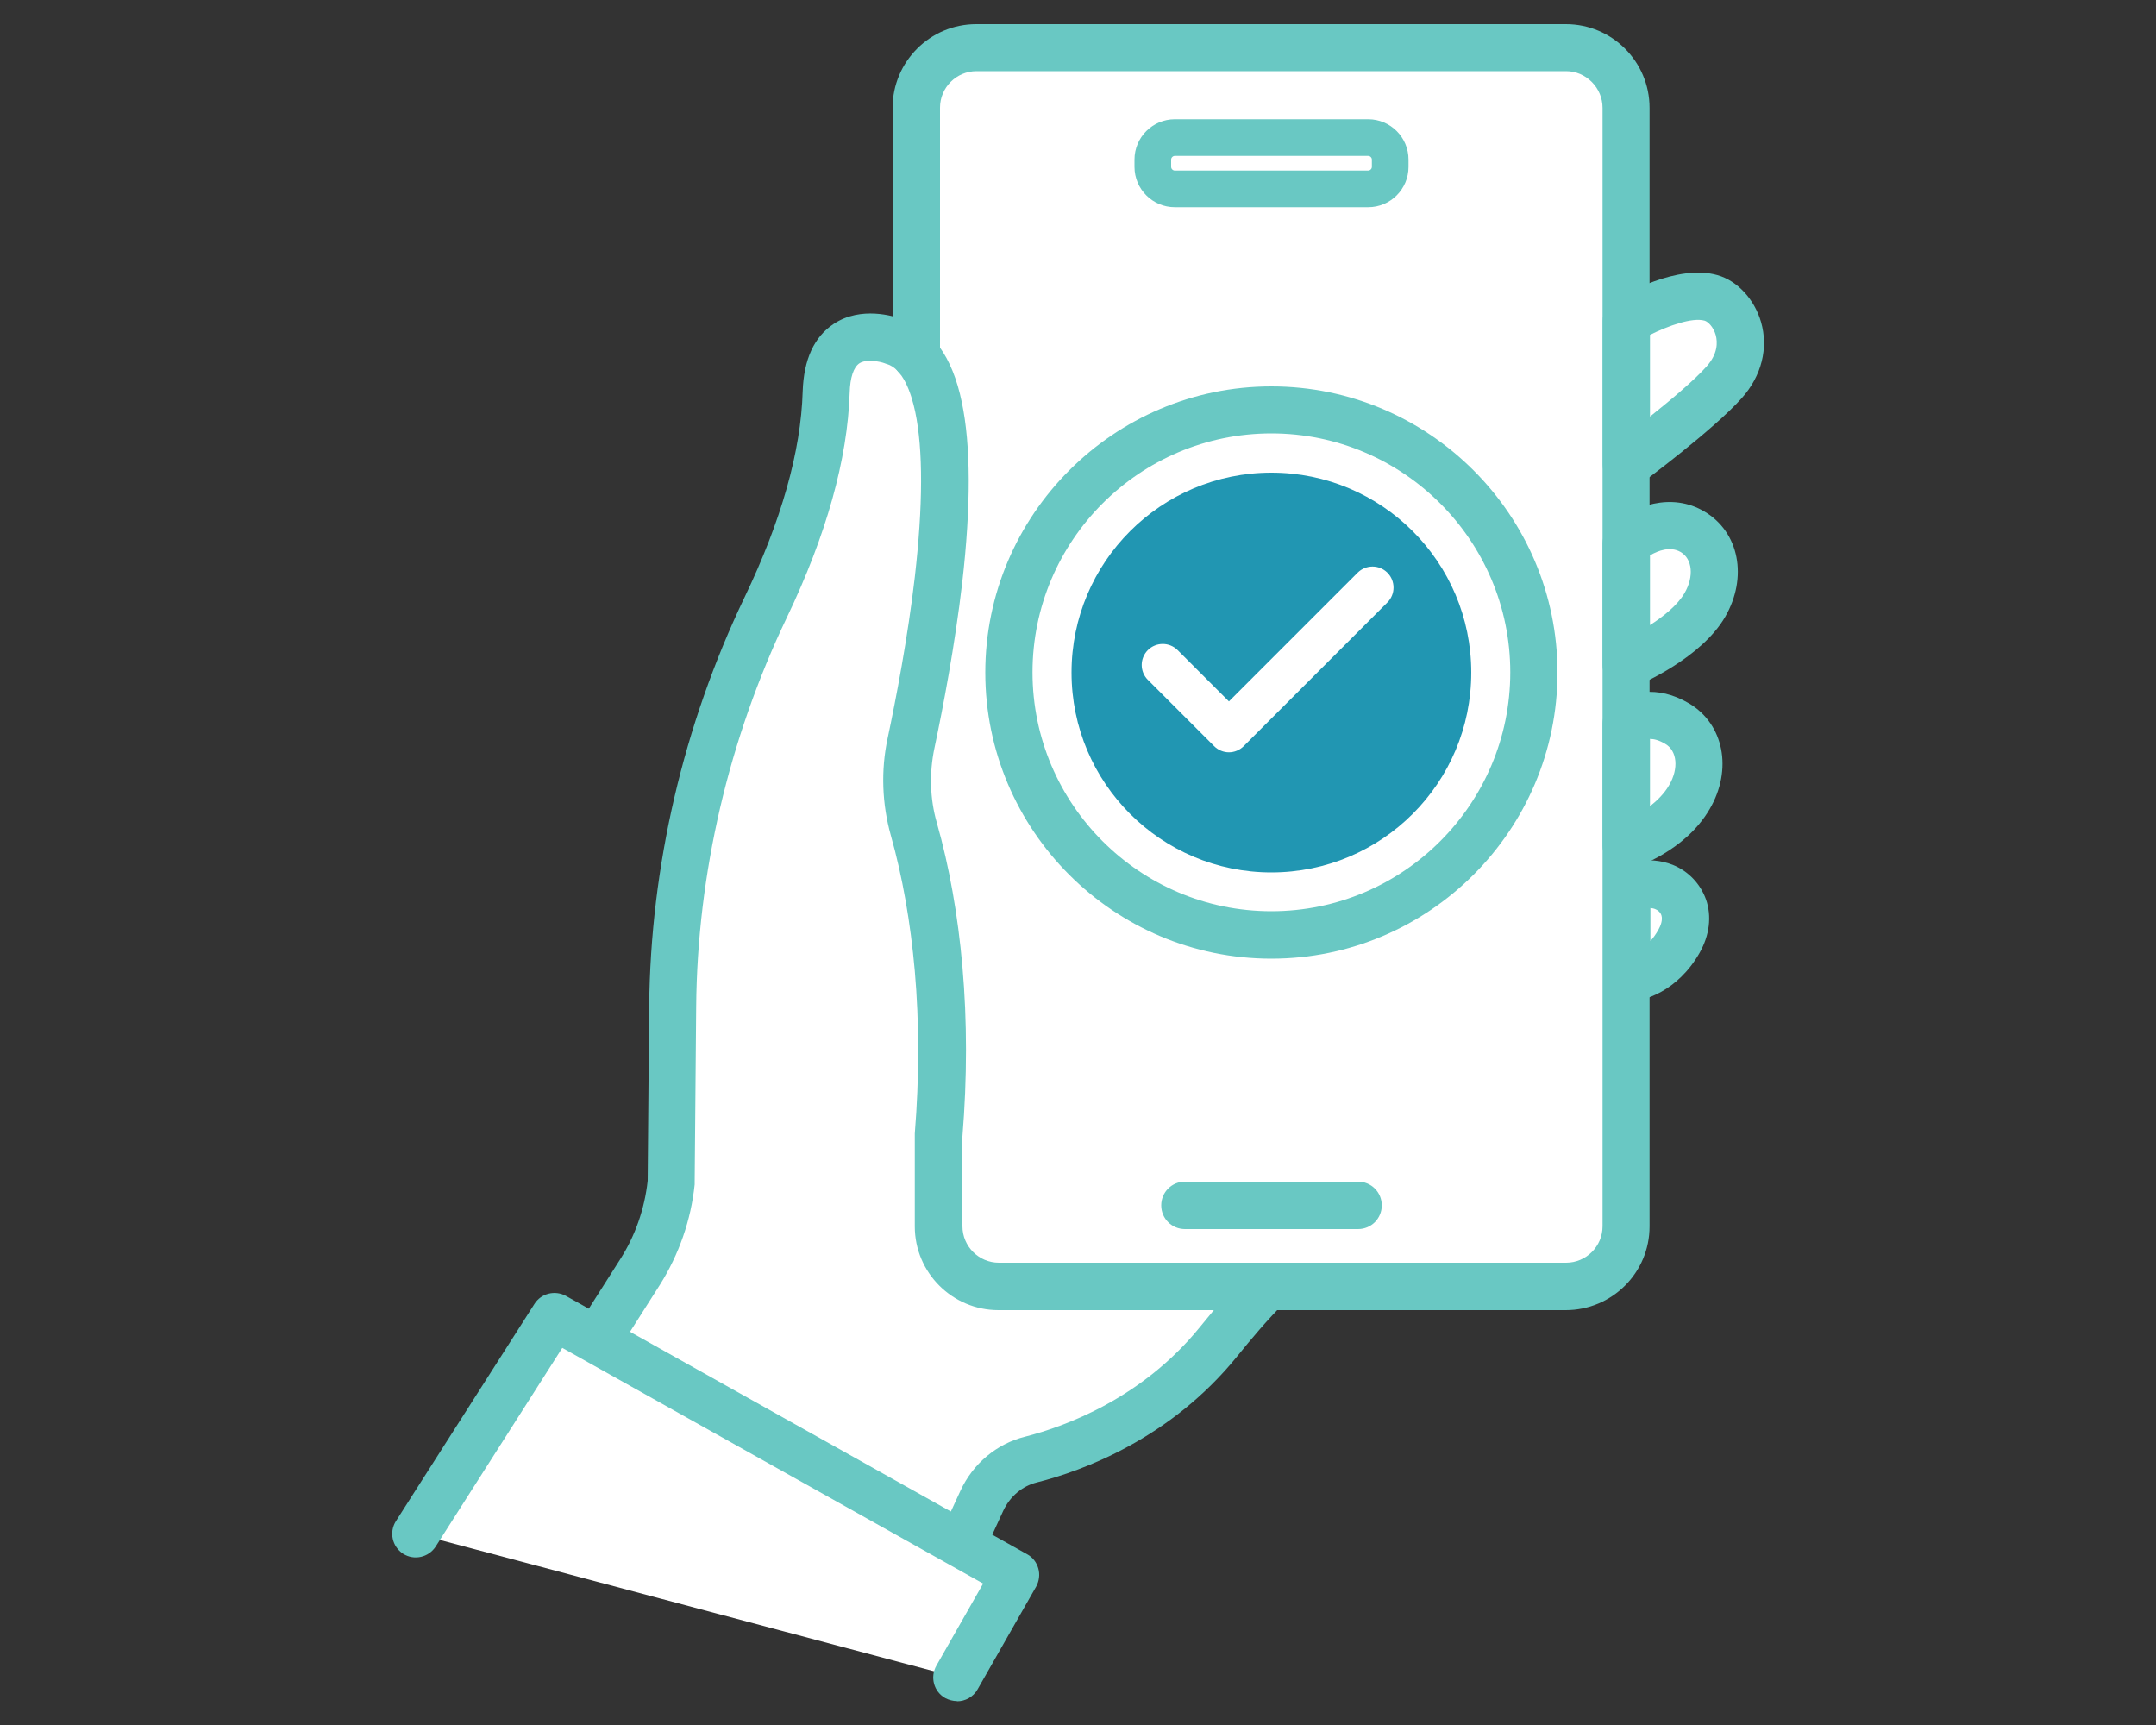
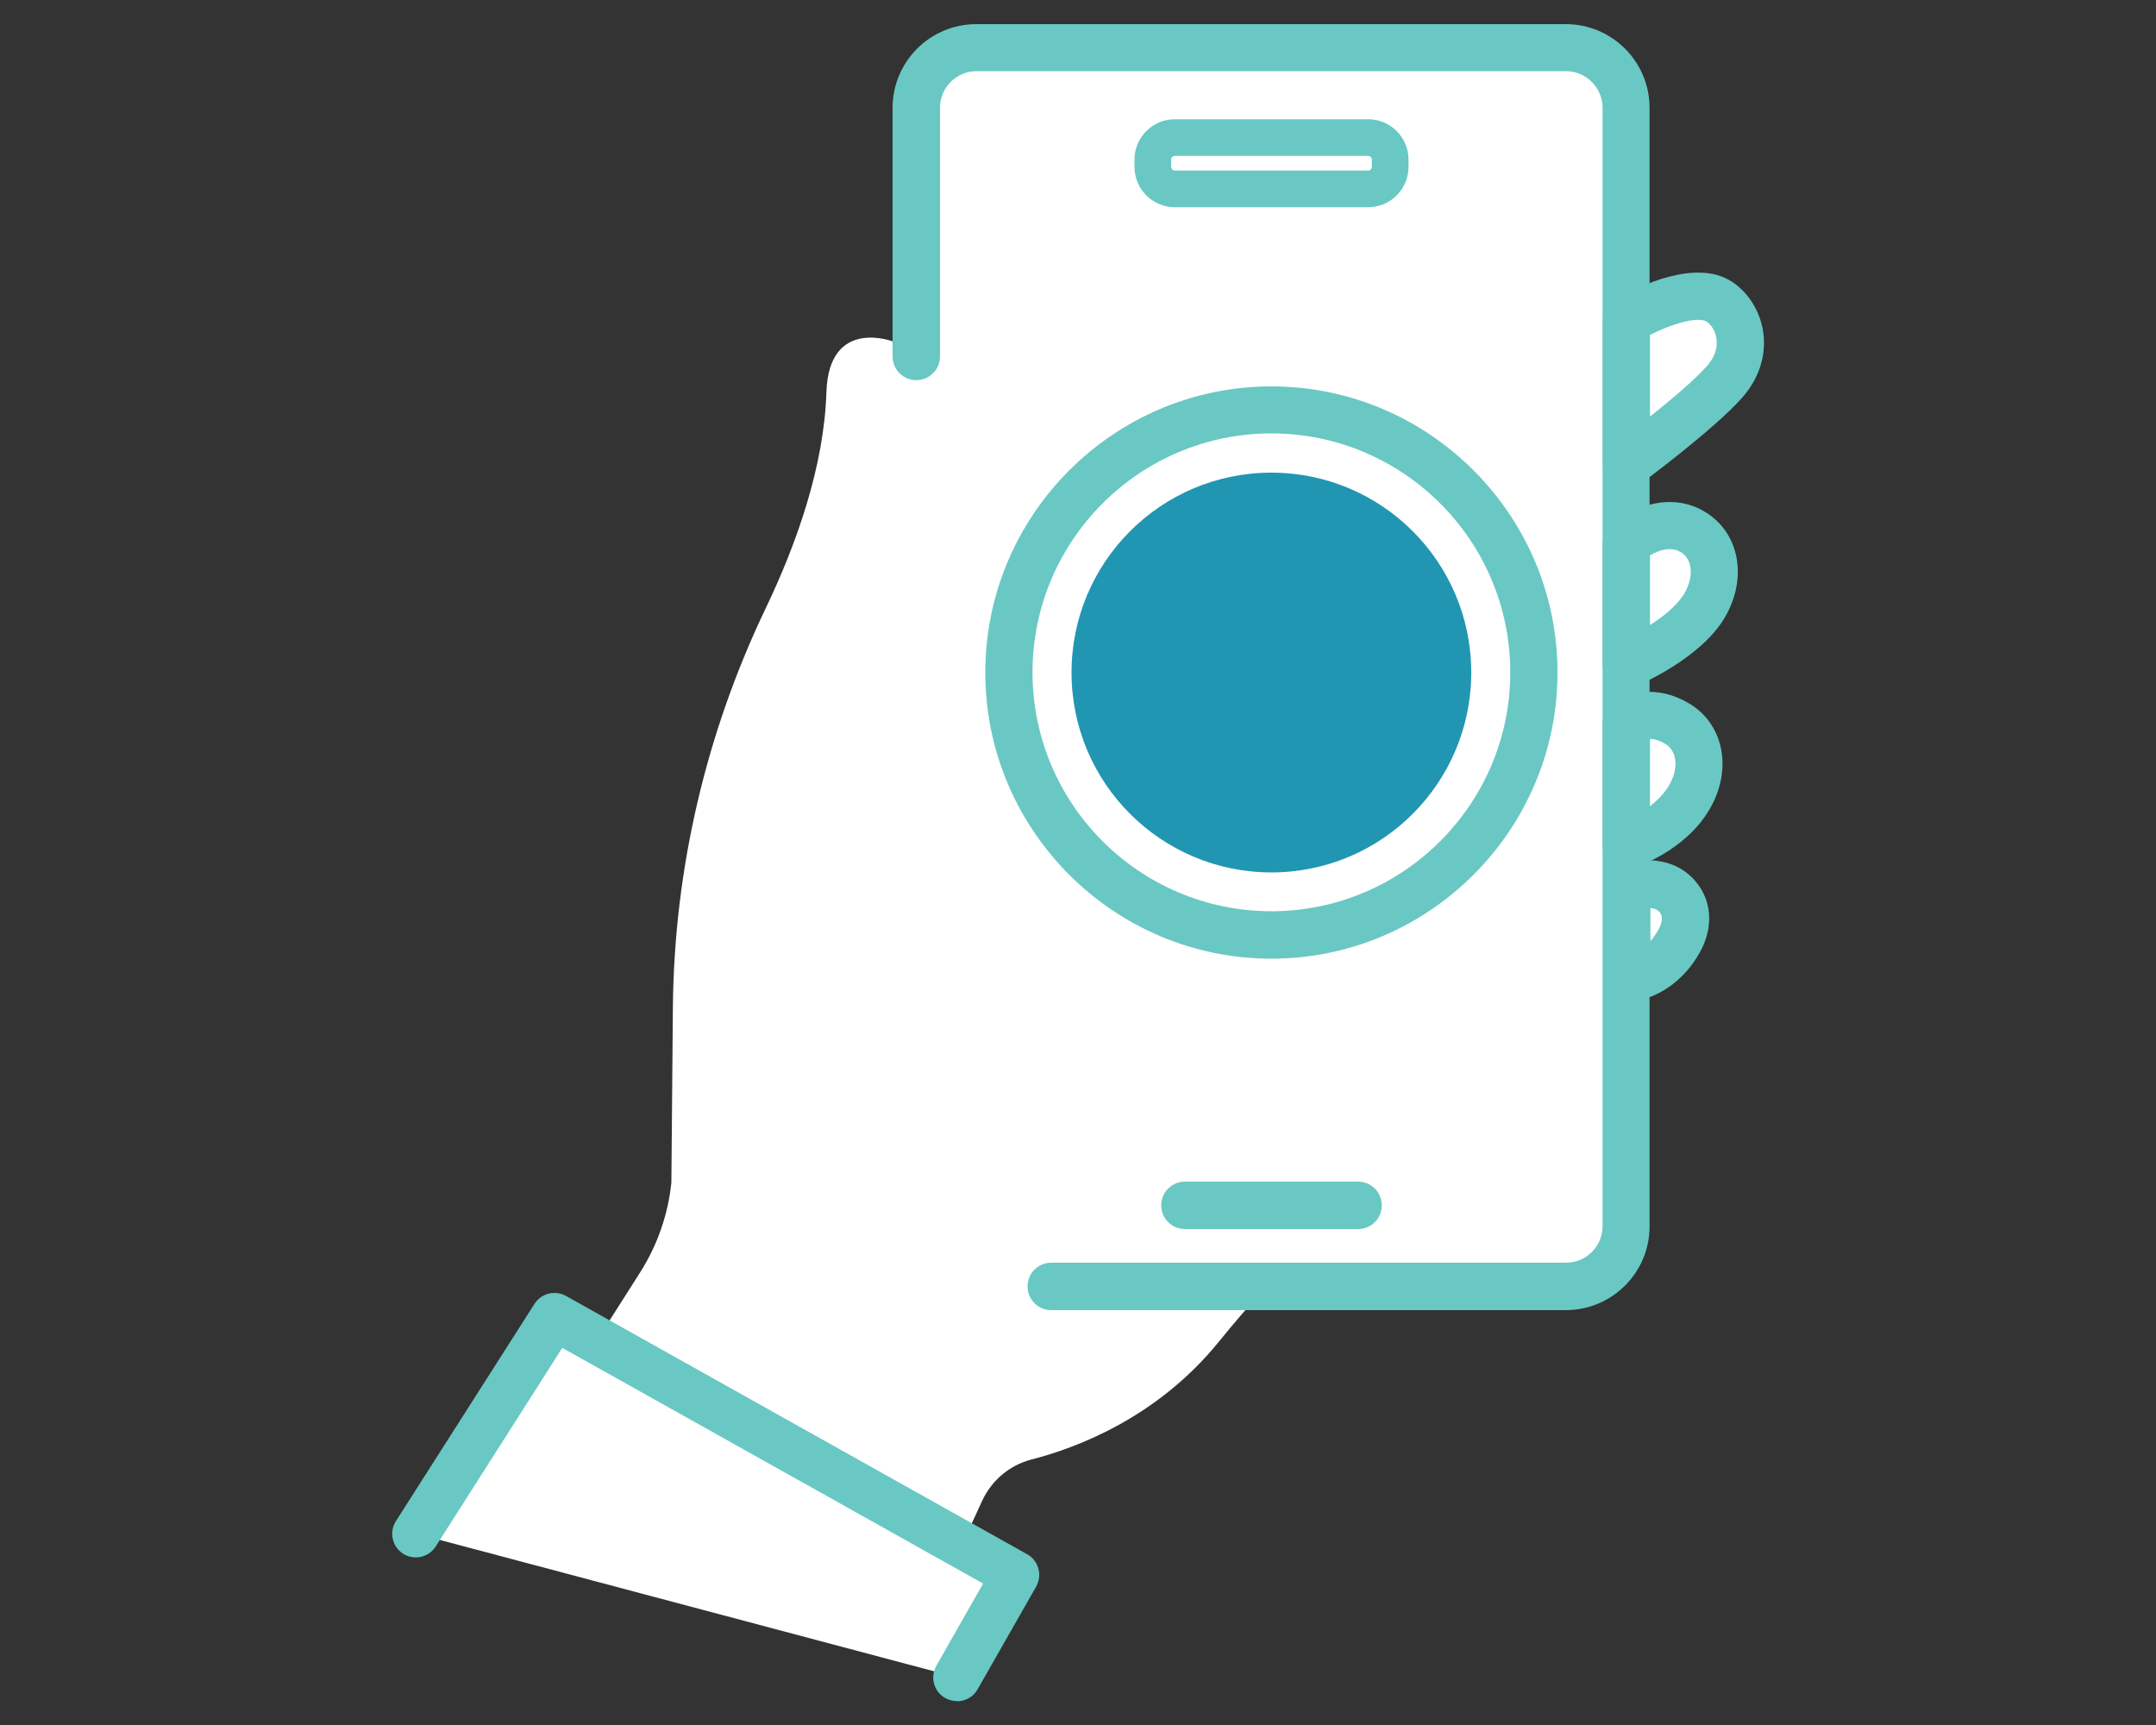
<svg xmlns="http://www.w3.org/2000/svg" id="_レイヤー_2" data-name="レイヤー 2" viewBox="0 0 100 80">
  <rect x="0" y="0" width="100" height="80" fill="#333333" stroke="none" />
  <defs>
    <style>
      .cls-1 {
        fill: none;
      }

      .cls-2 {
        fill: #fff;
      }

      .cls-3 {
        fill: #69c8c3;
      }

      .cls-4 {
        fill: #2196b2;
      }
    </style>
  </defs>
  <g id="_レイヤー_1-2" data-name="レイヤー 1">
    <g>
      <rect class="cls-1" width="100" height="80" />
      <g>
        <g>
          <path class="cls-2" d="M75.43,30.82s2.7-1.13,3.64-2.76c.78-1.35.47-2.79-.57-3.41-1.48-.87-3.07.53-3.07.53h0v5.64Z" />
          <path class="cls-2" d="M75.43,39.21s1.99-.62,2.94-2.25c.78-1.35.47-2.79-.57-3.41-1.48-.87-2.36.02-2.36.02h0v5.64Z" />
          <path class="cls-2" d="M79.36,13.81c-1.49-.43-3.92,1.06-3.92,1.06V5h0c0-1.54-1.25-2.79-2.79-2.79h-27.35c-1.54,0-2.78,1.25-2.78,2.79v11.54h0c-.29-.33-.64-.57-1.06-.69,0,0-3.02-1.19-3.13,2.35-.11,3.43-1.38,7.01-2.81,10-2.77,5.78-4.25,12.09-4.31,18.5l-.07,8.14c-.15,1.48-.65,2.91-1.45,4.17l-1.99,3.13,16.94,9.45.92-2c.44-.94,1.27-1.64,2.27-1.9,2.07-.53,5.82-1.92,8.69-5.45.74-.91,1.48-1.79,2.26-2.58h-6.25s20.12,0,20.12,0c1.54,0,2.79-1.25,2.79-2.79V21.55s3.29-2.43,4.53-3.83c1.5-1.68.48-3.6-.61-3.91Z" />
          <path class="cls-2" d="M77.19,41.14c-.78-.31-1.73,0-1.73,0h0v4.23s1.44,0,2.42-1.71c.7-1.23.09-2.21-.69-2.52Z" />
          <polygon class="cls-2" points="19.28 71.12 44.38 77.79 47.1 73.02 25.71 61.04 19.28 71.12" />
        </g>
        <path class="cls-3" d="M63.46,9.61h-8.97c-1.03,0-1.87-.84-1.87-1.87v-.34c0-1.03.84-1.87,1.87-1.87h8.97c1.03,0,1.87.84,1.87,1.87v.34c0,1.03-.84,1.87-1.87,1.87ZM54.49,7.23c-.09,0-.17.08-.17.17v.34c0,.09.08.17.17.17h8.97c.09,0,.17-.08.17-.17v-.34c0-.09-.08-.17-.17-.17h-8.97Z" />
        <path class="cls-3" d="M62.99,57h-8.03c-.61,0-1.1-.49-1.1-1.1s.49-1.1,1.1-1.1h8.03c.61,0,1.1.49,1.1,1.1s-.49,1.1-1.1,1.1Z" />
-         <path class="cls-3" d="M44.63,72.69c-.15,0-.31-.03-.46-.1-.55-.25-.79-.9-.54-1.46l.92-2c.58-1.25,1.67-2.17,2.99-2.5,1.88-.48,5.43-1.78,8.11-5.08.21-.26.43-.52.65-.79h-9.99c-2.14,0-3.88-1.74-3.88-3.88v-4.22s0-.06,0-.09c.21-2.6.21-5.14,0-7.54-.2-2.25-.57-4.37-1.11-6.28-.41-1.46-.47-3.02-.15-4.51.39-1.84.93-4.64,1.26-7.47.38-3.32.39-5.9.02-7.67-.19-.89-.57-2-1.32-2.22-.03,0-.06-.02-.09-.03-.24-.09-.86-.21-1.18,0-.27.18-.43.66-.45,1.36-.1,3.09-1.08,6.6-2.92,10.44-2.69,5.63-4.15,11.87-4.2,18.04l-.07,8.14s0,.07,0,.1c-.17,1.65-.73,3.25-1.61,4.65l-1.99,3.13c-.33.51-1,.66-1.51.34-.51-.33-.66-1-.34-1.51l1.99-3.13c.7-1.09,1.14-2.35,1.28-3.65l.07-8.09c.06-6.49,1.59-13.05,4.42-18.96,1.71-3.56,2.62-6.78,2.7-9.56.05-1.48.53-2.53,1.44-3.13,1.27-.84,2.8-.35,3.14-.23,1.41.44,2.36,1.73,2.8,3.86.42,1.99.43,4.81.02,8.37-.34,2.92-.89,5.79-1.29,7.68-.24,1.14-.21,2.34.11,3.45.58,2.04.98,4.29,1.19,6.69.22,2.51.22,5.15,0,7.86v4.17c0,.93.76,1.69,1.69,1.69h12.45c.44,0,.84.27,1.01.68.17.41.08.88-.24,1.2-.77.77-1.51,1.65-2.19,2.49-3.08,3.79-7.13,5.28-9.27,5.82-.68.17-1.24.65-1.55,1.3l-.92,2c-.19.4-.58.64-1,.64Z" />
        <path class="cls-3" d="M75.43,31.92c-.21,0-.43-.06-.61-.18-.31-.2-.49-.55-.49-.91v-5.64c.01-.33.17-.65.42-.87,1.02-.85,2.76-1.51,4.3-.6,1.62.95,2.03,3.06.96,4.9-1.1,1.89-3.86,3.09-4.17,3.22-.14.06-.28.08-.42.08ZM76.53,25.75v3.24c.64-.41,1.28-.93,1.6-1.48.45-.77.37-1.59-.18-1.91-.48-.28-1.05-.06-1.41.15Z" />
        <path class="cls-3" d="M75.43,40.31c-.23,0-.46-.07-.65-.21-.28-.21-.45-.53-.45-.88v-5.64c0-.26.08-.59.44-.88.75-.62,2.08-.96,3.57-.08,1.62.96,2.03,3.07.96,4.9-1.15,1.98-3.46,2.71-3.56,2.74-.11.03-.22.05-.33.05ZM76.53,34.26v3.13c.33-.26.66-.58.89-.98.45-.77.37-1.59-.18-1.91-.3-.18-.53-.23-.7-.23,0,0,0,0,0,0Z" />
        <path class="cls-3" d="M75.43,22.65c-.17,0-.34-.04-.49-.12-.37-.19-.6-.57-.6-.98v-6.67c0-.38.2-.74.52-.94.47-.29,2.94-1.71,4.8-1.18.92.26,1.71,1.11,2.02,2.17.35,1.21.03,2.5-.89,3.53-1.3,1.46-4.56,3.88-4.7,3.98-.19.14-.42.21-.65.21ZM76.53,15.52v3.8c.95-.76,2.04-1.67,2.62-2.32.53-.59.52-1.12.43-1.46-.11-.39-.37-.63-.52-.67-.57-.16-1.69.24-2.53.66Z" />
        <path class="cls-3" d="M75.46,46.47c-.61,0-1.1-.49-1.1-1.1v-4.23c0-.29.12-.57.32-.78.12-.12.27-.21.43-.27.14-.04,1.36-.43,2.48.02.72.29,1.28.88,1.54,1.61.27.78.16,1.66-.3,2.47-1.02,1.79-2.6,2.27-3.37,2.27ZM76.55,42.1v1.54c.13-.14.25-.31.37-.52.1-.18.21-.45.14-.67-.05-.15-.18-.25-.29-.29-.07-.03-.14-.04-.22-.05Z" />
        <path class="cls-3" d="M72.64,60.76h-23.88c-.61,0-1.1-.49-1.1-1.1s.49-1.1,1.1-1.1h23.88c.93,0,1.69-.76,1.69-1.69V5c0-.45-.18-.88-.5-1.2-.32-.32-.74-.5-1.19-.5h-27.35c-.93,0-1.69.76-1.69,1.69v11.54c0,.61-.49,1.1-1.1,1.1s-1.1-.49-1.1-1.1V5c0-2.14,1.74-3.88,3.88-3.88h27.35c2.14,0,3.88,1.74,3.88,3.88v51.88c0,2.14-1.74,3.88-3.89,3.88Z" />
        <circle class="cls-4" cx="58.97" cy="31.19" r="9.27" />
        <path class="cls-3" d="M58.97,44.46c-7.32,0-13.27-5.96-13.27-13.27s5.96-13.27,13.27-13.27,13.27,5.96,13.27,13.27-5.96,13.27-13.27,13.27ZM58.97,20.1c-6.11,0-11.08,4.97-11.08,11.08s4.97,11.08,11.08,11.08,11.08-4.97,11.08-11.08-4.97-11.08-11.08-11.08Z" />
-         <path class="cls-2" d="M57,34.89c-.25,0-.5-.1-.69-.29l-3.07-3.07c-.38-.38-.38-1,0-1.38s1-.38,1.38,0l2.38,2.38,5.97-5.97c.38-.38,1-.38,1.38,0s.38,1,0,1.38l-6.66,6.66c-.19.19-.44.29-.69.29Z" />
        <path class="cls-3" d="M44.38,78.89c-.18,0-.37-.05-.54-.14-.53-.3-.71-.97-.41-1.5l2.17-3.81-19.52-10.93-5.87,9.21c-.33.51-1,.66-1.51.34-.51-.33-.66-1-.34-1.51l6.43-10.08c.31-.49.95-.65,1.46-.37l21.39,11.98c.26.14.44.38.52.66.08.28.04.58-.1.84l-2.72,4.77c-.2.35-.57.55-.95.55Z" />
      </g>
    </g>
  </g>
</svg>